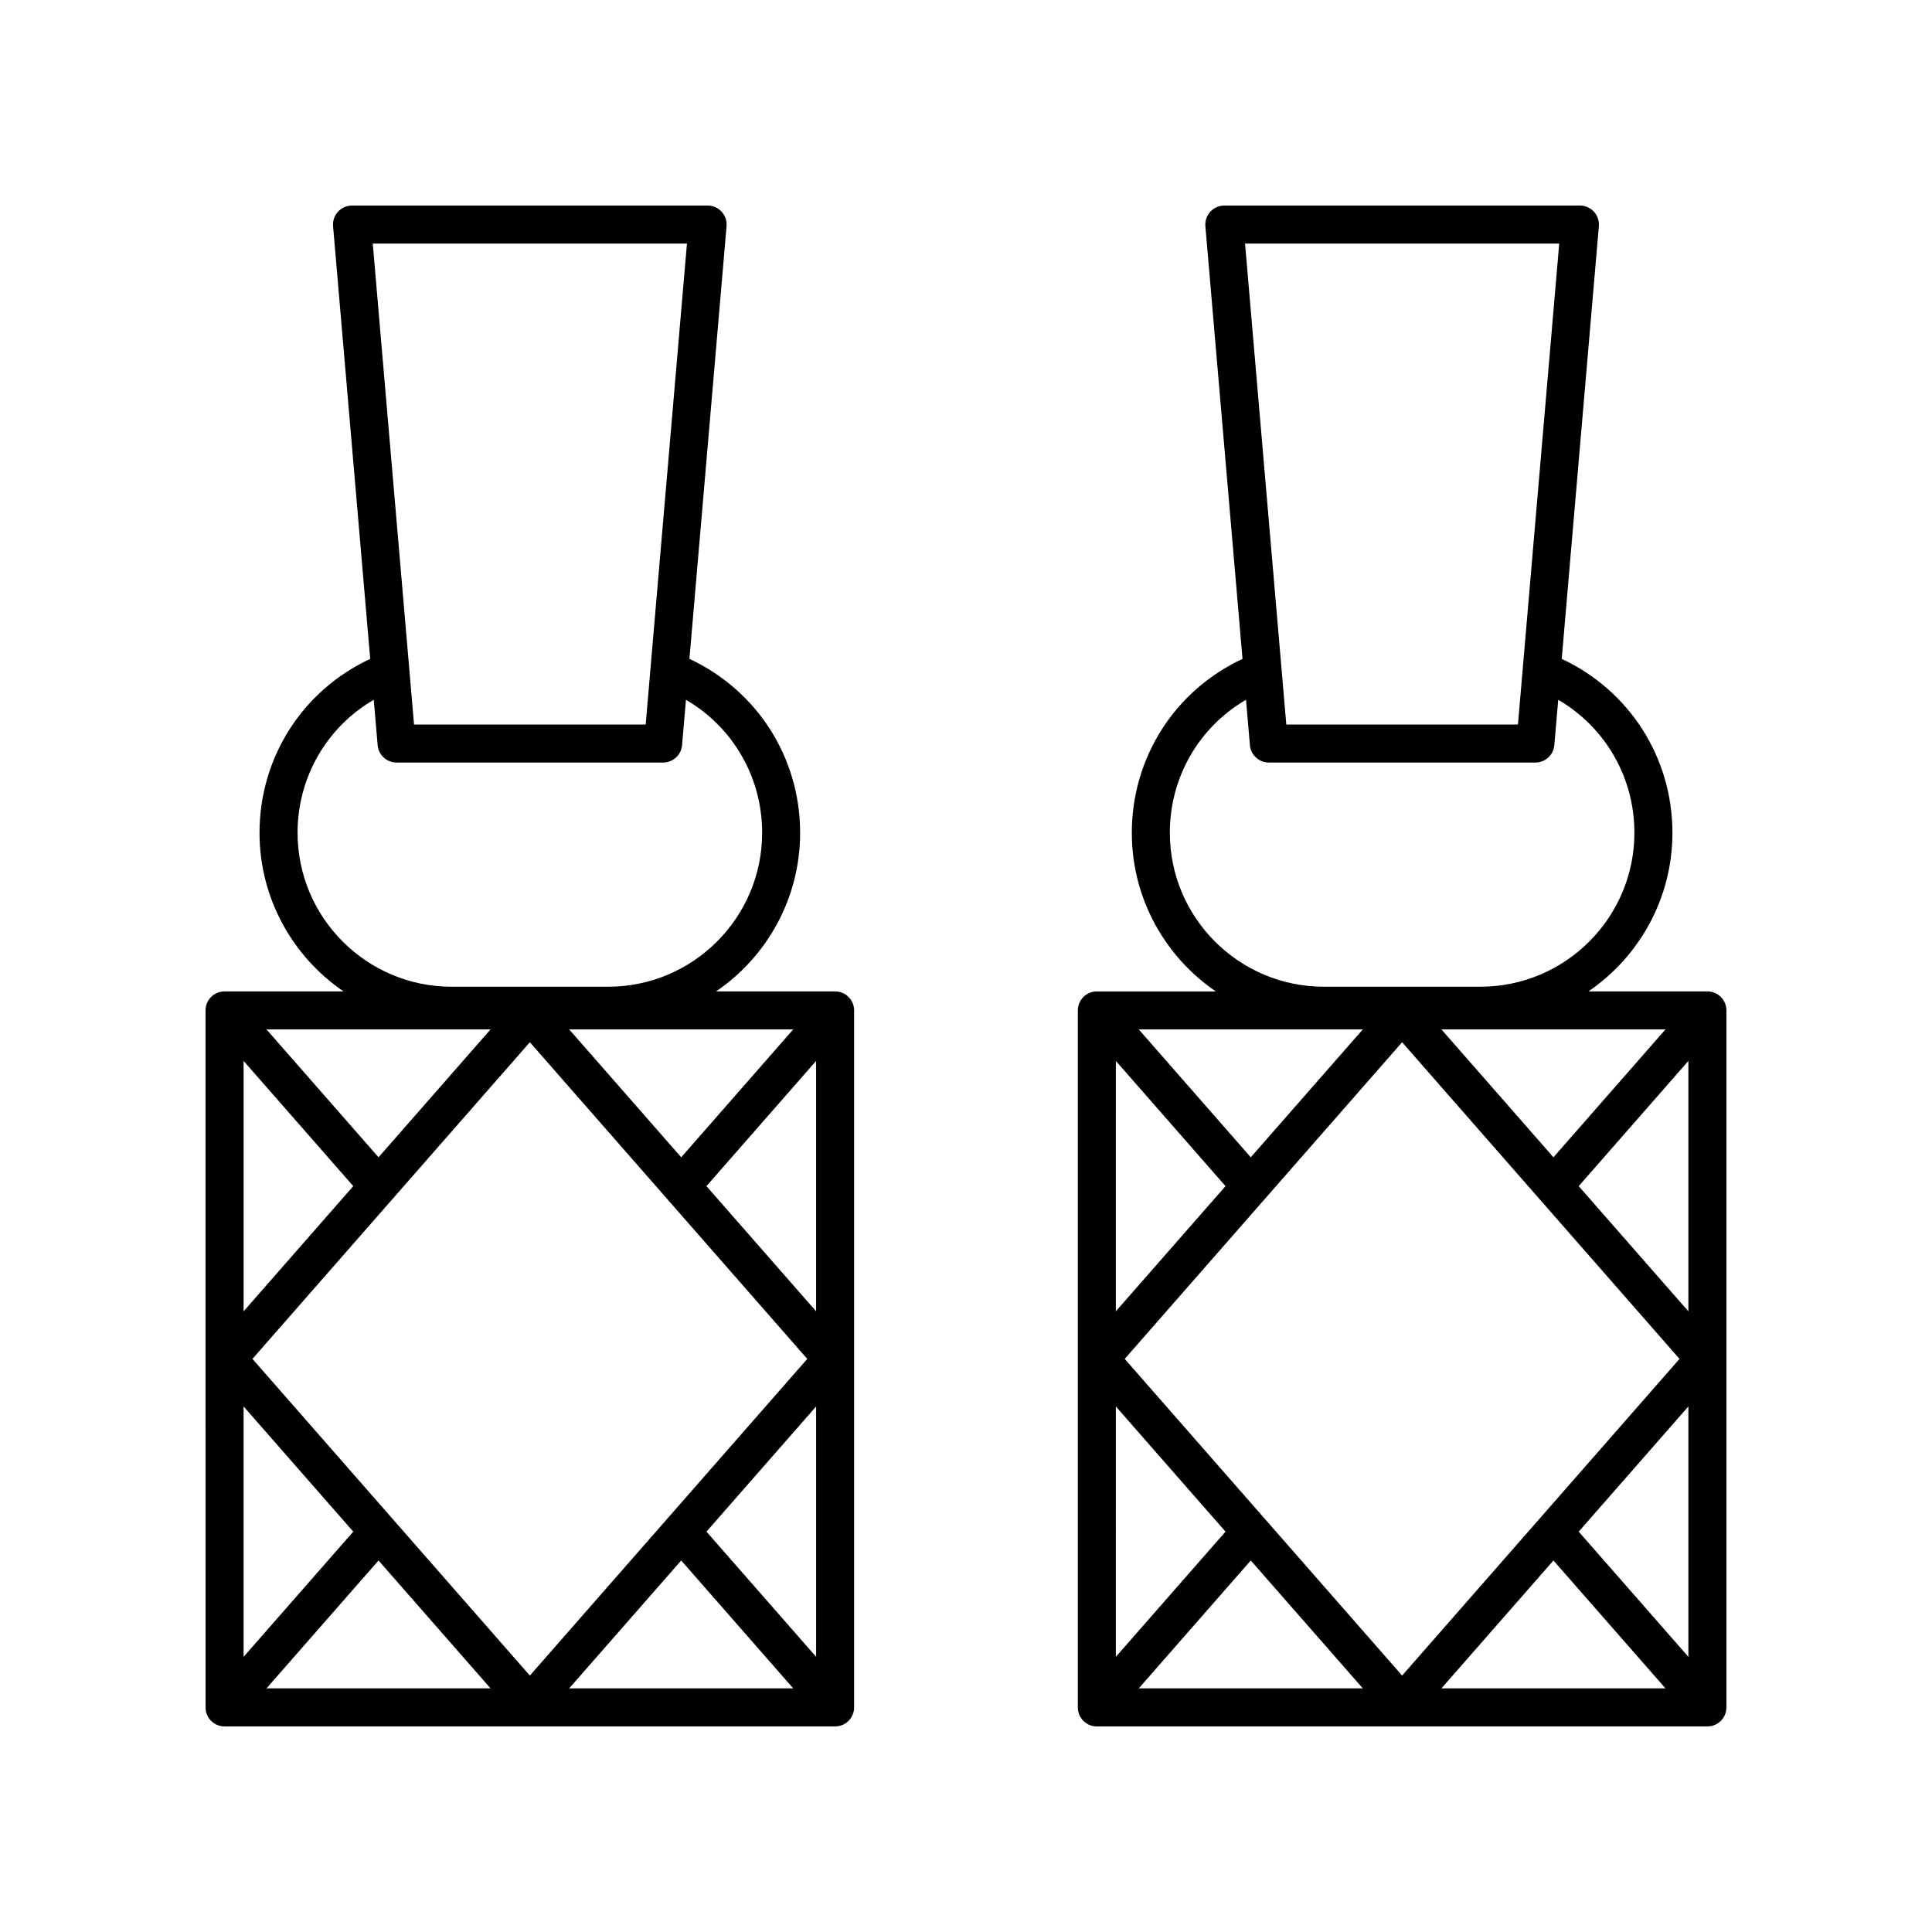
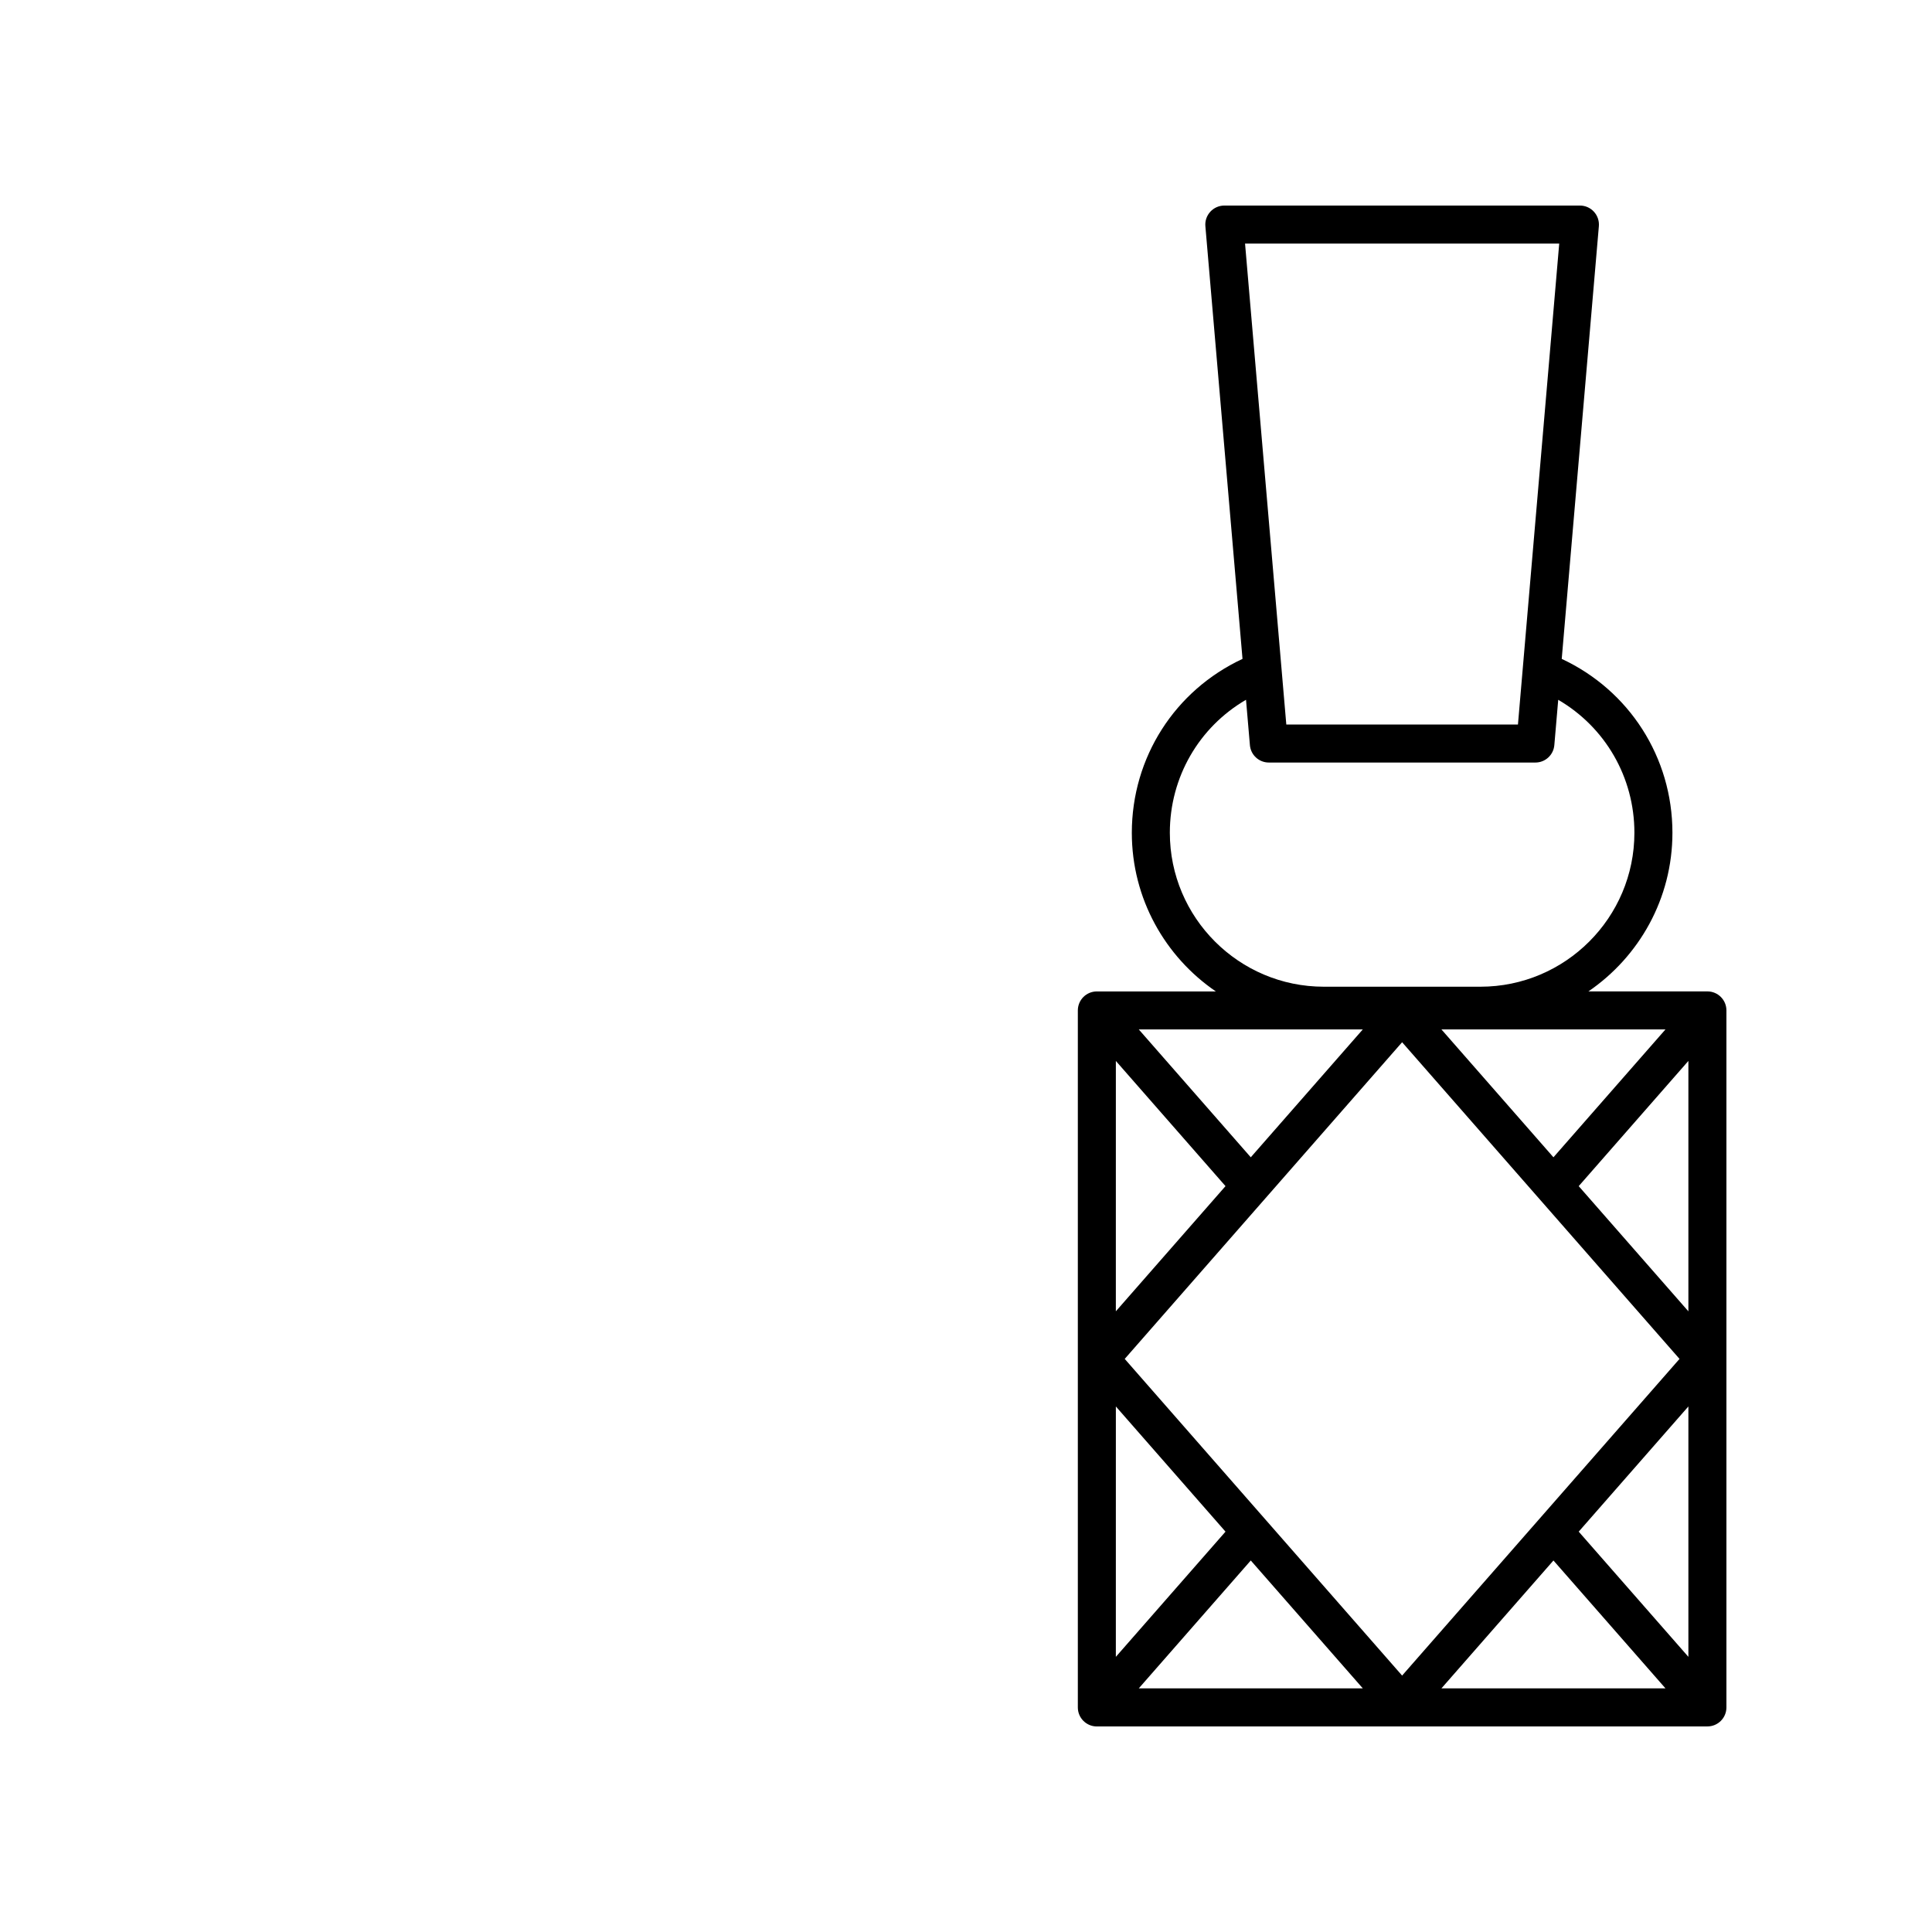
<svg xmlns="http://www.w3.org/2000/svg" fill="#000000" width="800px" height="800px" version="1.1" viewBox="144 144 512 512">
  <g>
-     <path d="m203.51 601.52h161.8c2.785 0 5.039-2.254 5.039-5.039v-184.71c0-2.781-2.254-5.039-5.039-5.039h-31.531c13.426-9.172 22.262-24.59 22.262-42.039 0-19.965-11.426-37.73-29.336-46.082l9.84-114.67c0.121-1.406-0.355-2.797-1.309-3.836-0.949-1.043-2.293-1.633-3.707-1.633h-94.242c-1.41 0-2.754 0.594-3.711 1.633-0.953 1.039-1.434 2.434-1.309 3.836l9.84 114.67c-17.91 8.352-29.332 26.102-29.332 46.082 0 17.449 8.836 32.867 22.262 42.039h-31.531c-2.785 0-5.039 2.254-5.039 5.039l0.004 184.71c0 2.781 2.25 5.039 5.035 5.039zm122.54-392.97-10.938 127.46h-61.387l-10.938-127.46zm-103.19 156.14c0-14.75 7.754-28 20.188-35.238l1.031 12.02c0.223 2.606 2.402 4.609 5.019 4.609h70.637c2.617 0 4.797-2.004 5.019-4.609l1.031-12.016c12.434 7.242 20.188 20.496 20.188 35.234 0 22.5-18.309 40.805-40.805 40.805h-41.5c-22.504 0-40.809-18.305-40.809-40.805zm61.559 55.512 73.516 83.922-73.516 83.922-73.516-83.922zm-46.801 129.7-29.066 33.18v-66.359zm6.695 7.644 29.688 33.891h-59.379zm80.211 0 29.684 33.891h-59.371zm6.695-7.644 29.062-33.176v66.352zm29.059-58.391-29.062-33.176 29.062-33.18zm-35.754-40.816-29.688-33.891h59.375zm-80.211 0-29.691-33.891h59.379zm-6.695 7.641-29.066 33.184v-66.363z" />
    <path d="m434.68 601.52h161.8c2.785 0 5.039-2.254 5.039-5.039v-184.71c0-2.781-2.254-5.039-5.039-5.039h-31.531c13.426-9.172 22.262-24.59 22.262-42.039 0-19.965-11.43-37.727-29.336-46.078l9.84-114.67c0.121-1.406-0.355-2.797-1.309-3.836-0.953-1.043-2.293-1.633-3.707-1.633h-94.242c-1.41 0-2.754 0.594-3.711 1.633-0.953 1.039-1.434 2.434-1.309 3.836l9.84 114.67c-17.91 8.348-29.332 26.105-29.332 46.086 0 17.449 8.836 32.867 22.262 42.039h-31.531c-2.785 0-5.039 2.254-5.039 5.039v184.71c0 2.781 2.254 5.039 5.039 5.039zm122.53-392.97-10.938 127.46h-61.387l-10.934-127.46zm-103.19 156.14c0-14.75 7.754-28.004 20.188-35.242l1.031 12.023c0.223 2.606 2.402 4.609 5.019 4.609h70.637c2.617 0 4.797-2.004 5.019-4.609l1.031-12.016c12.43 7.242 20.188 20.492 20.188 35.23 0 22.5-18.309 40.805-40.805 40.805h-41.5c-22.5 0.004-40.809-18.301-40.809-40.801zm61.555 55.512 73.516 83.922-73.516 83.922-73.512-83.922zm-46.801 129.7-29.062 33.18 0.004-66.355zm6.695 7.644 29.691 33.891h-59.375zm80.211 0 29.691 33.891h-59.379zm6.695-7.644 29.066-33.18v66.359zm29.066-58.383-29.066-33.18 29.066-33.184zm-35.762-40.824-29.688-33.891h59.379zm-80.211 0-29.684-33.891h59.375zm-6.695 7.641-29.062 33.176 0.004-66.352z" />
  </g>
</svg>